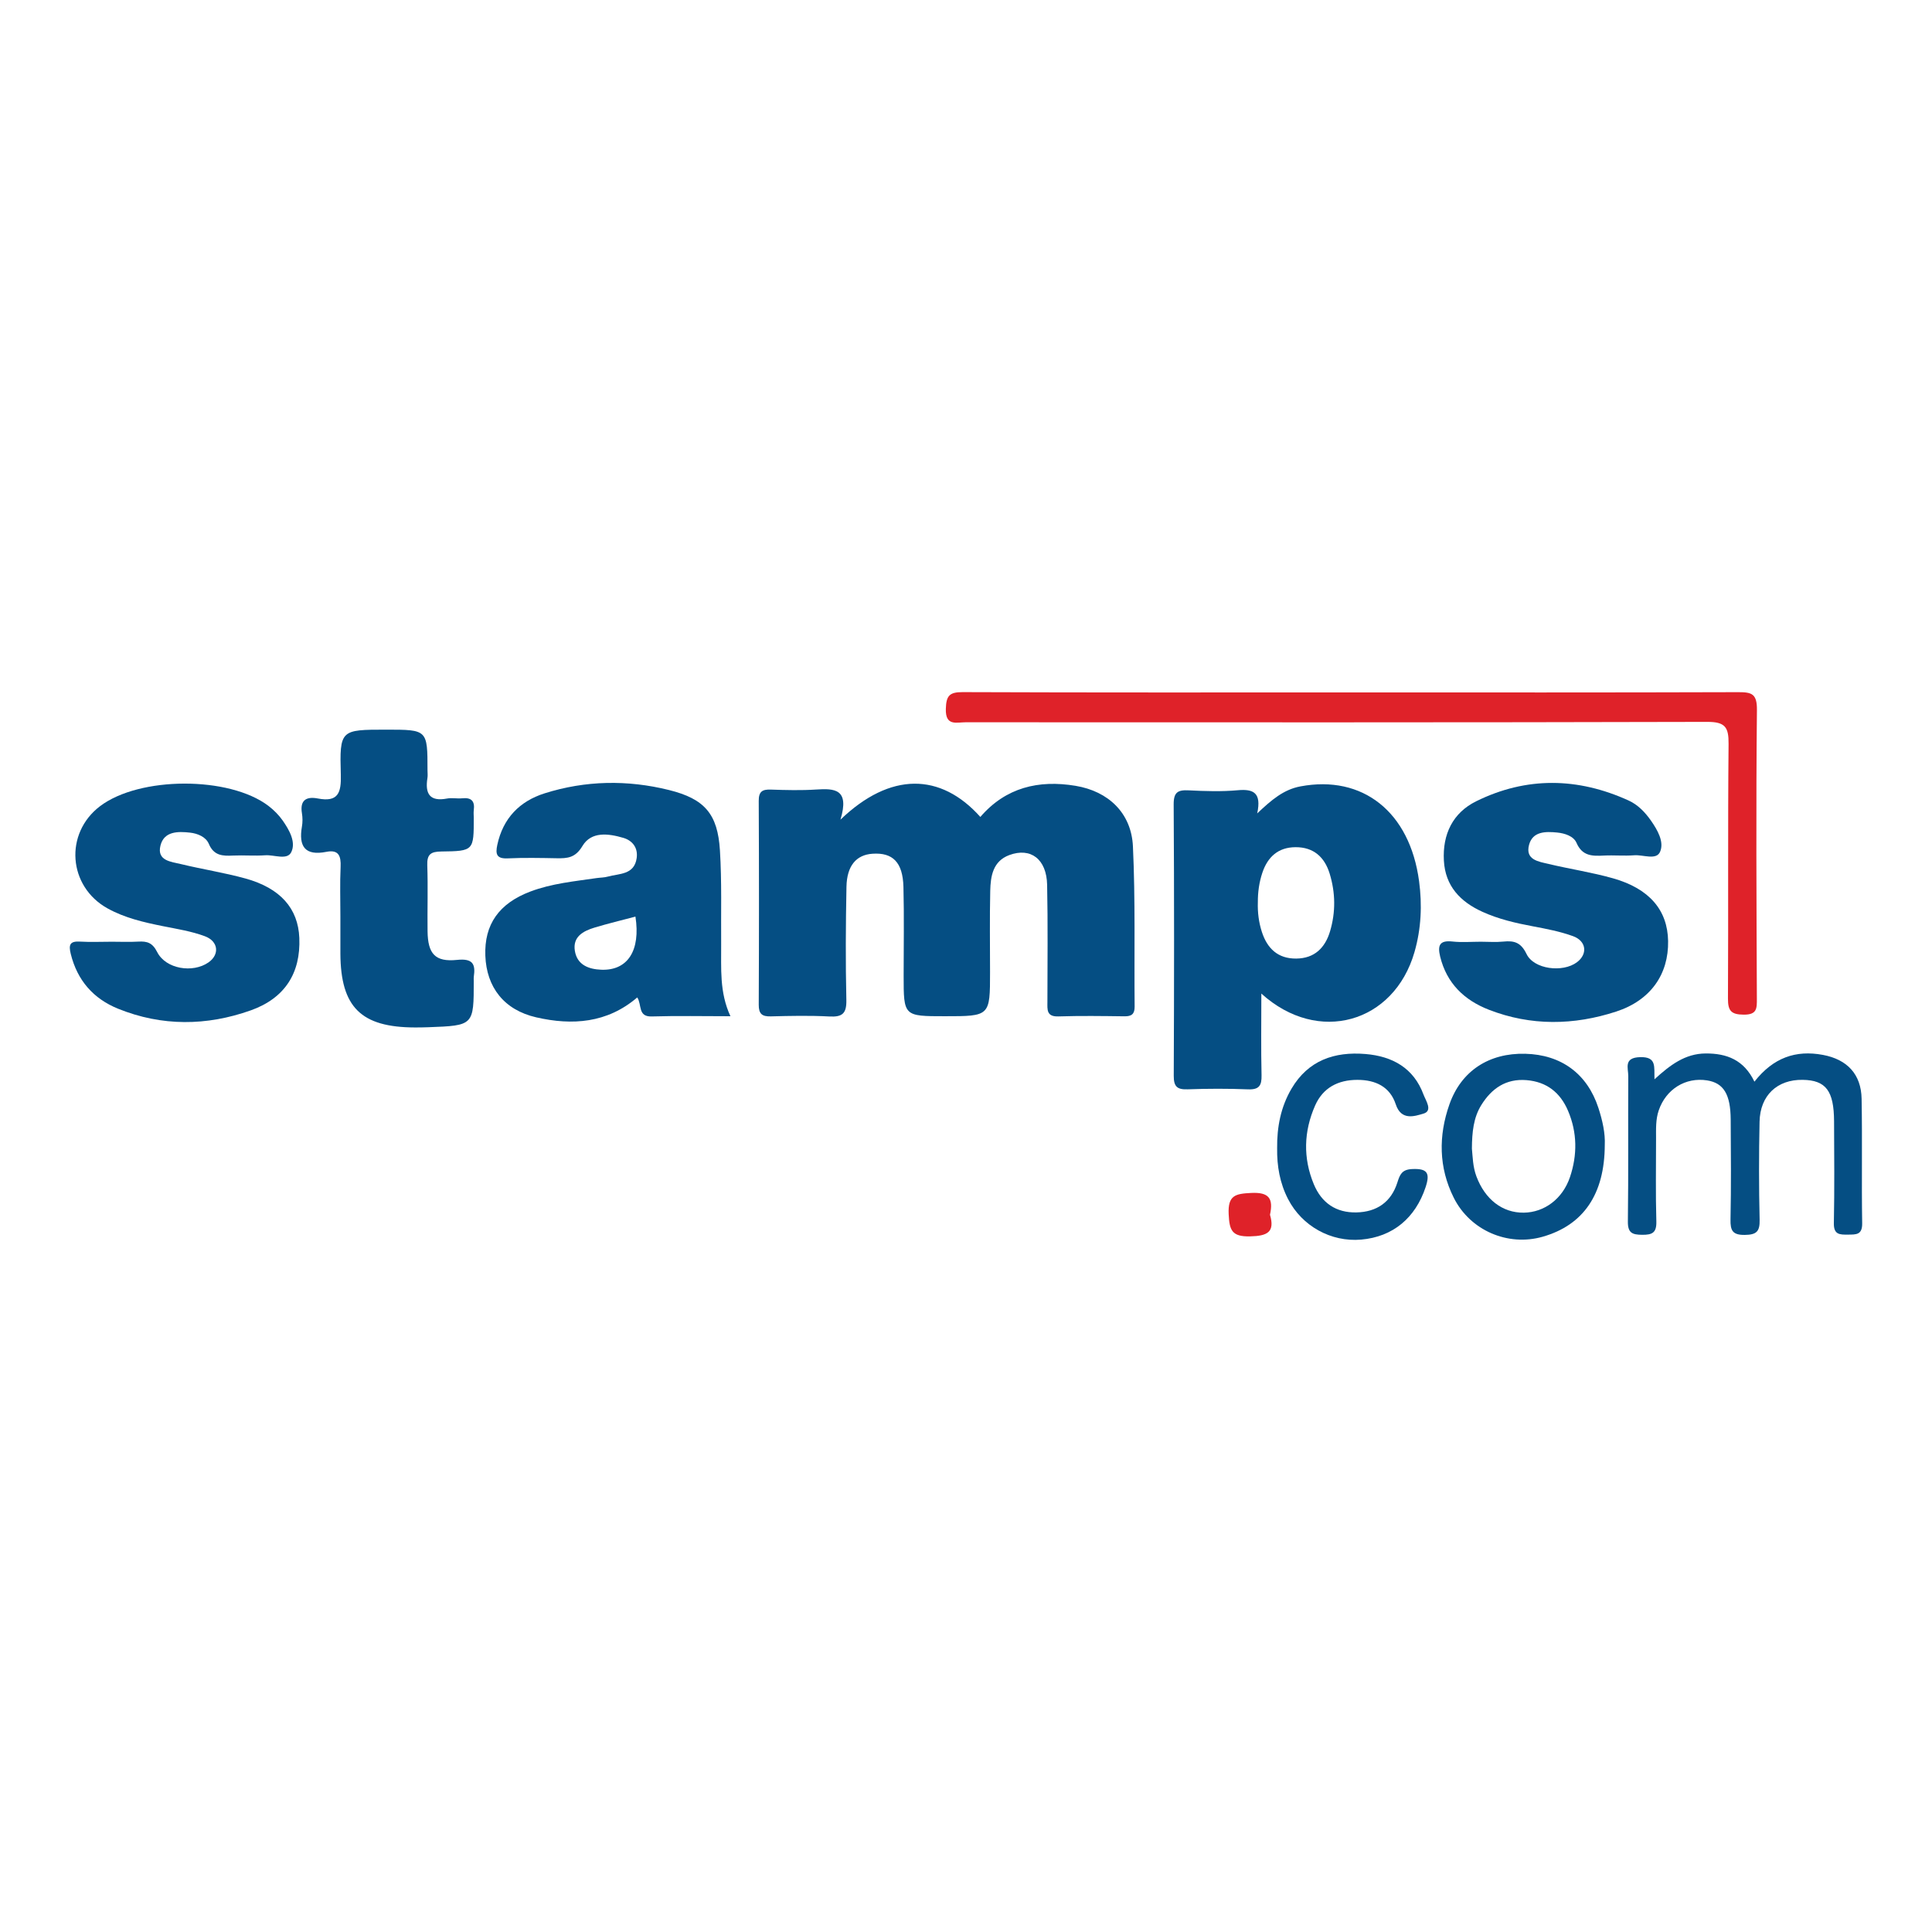
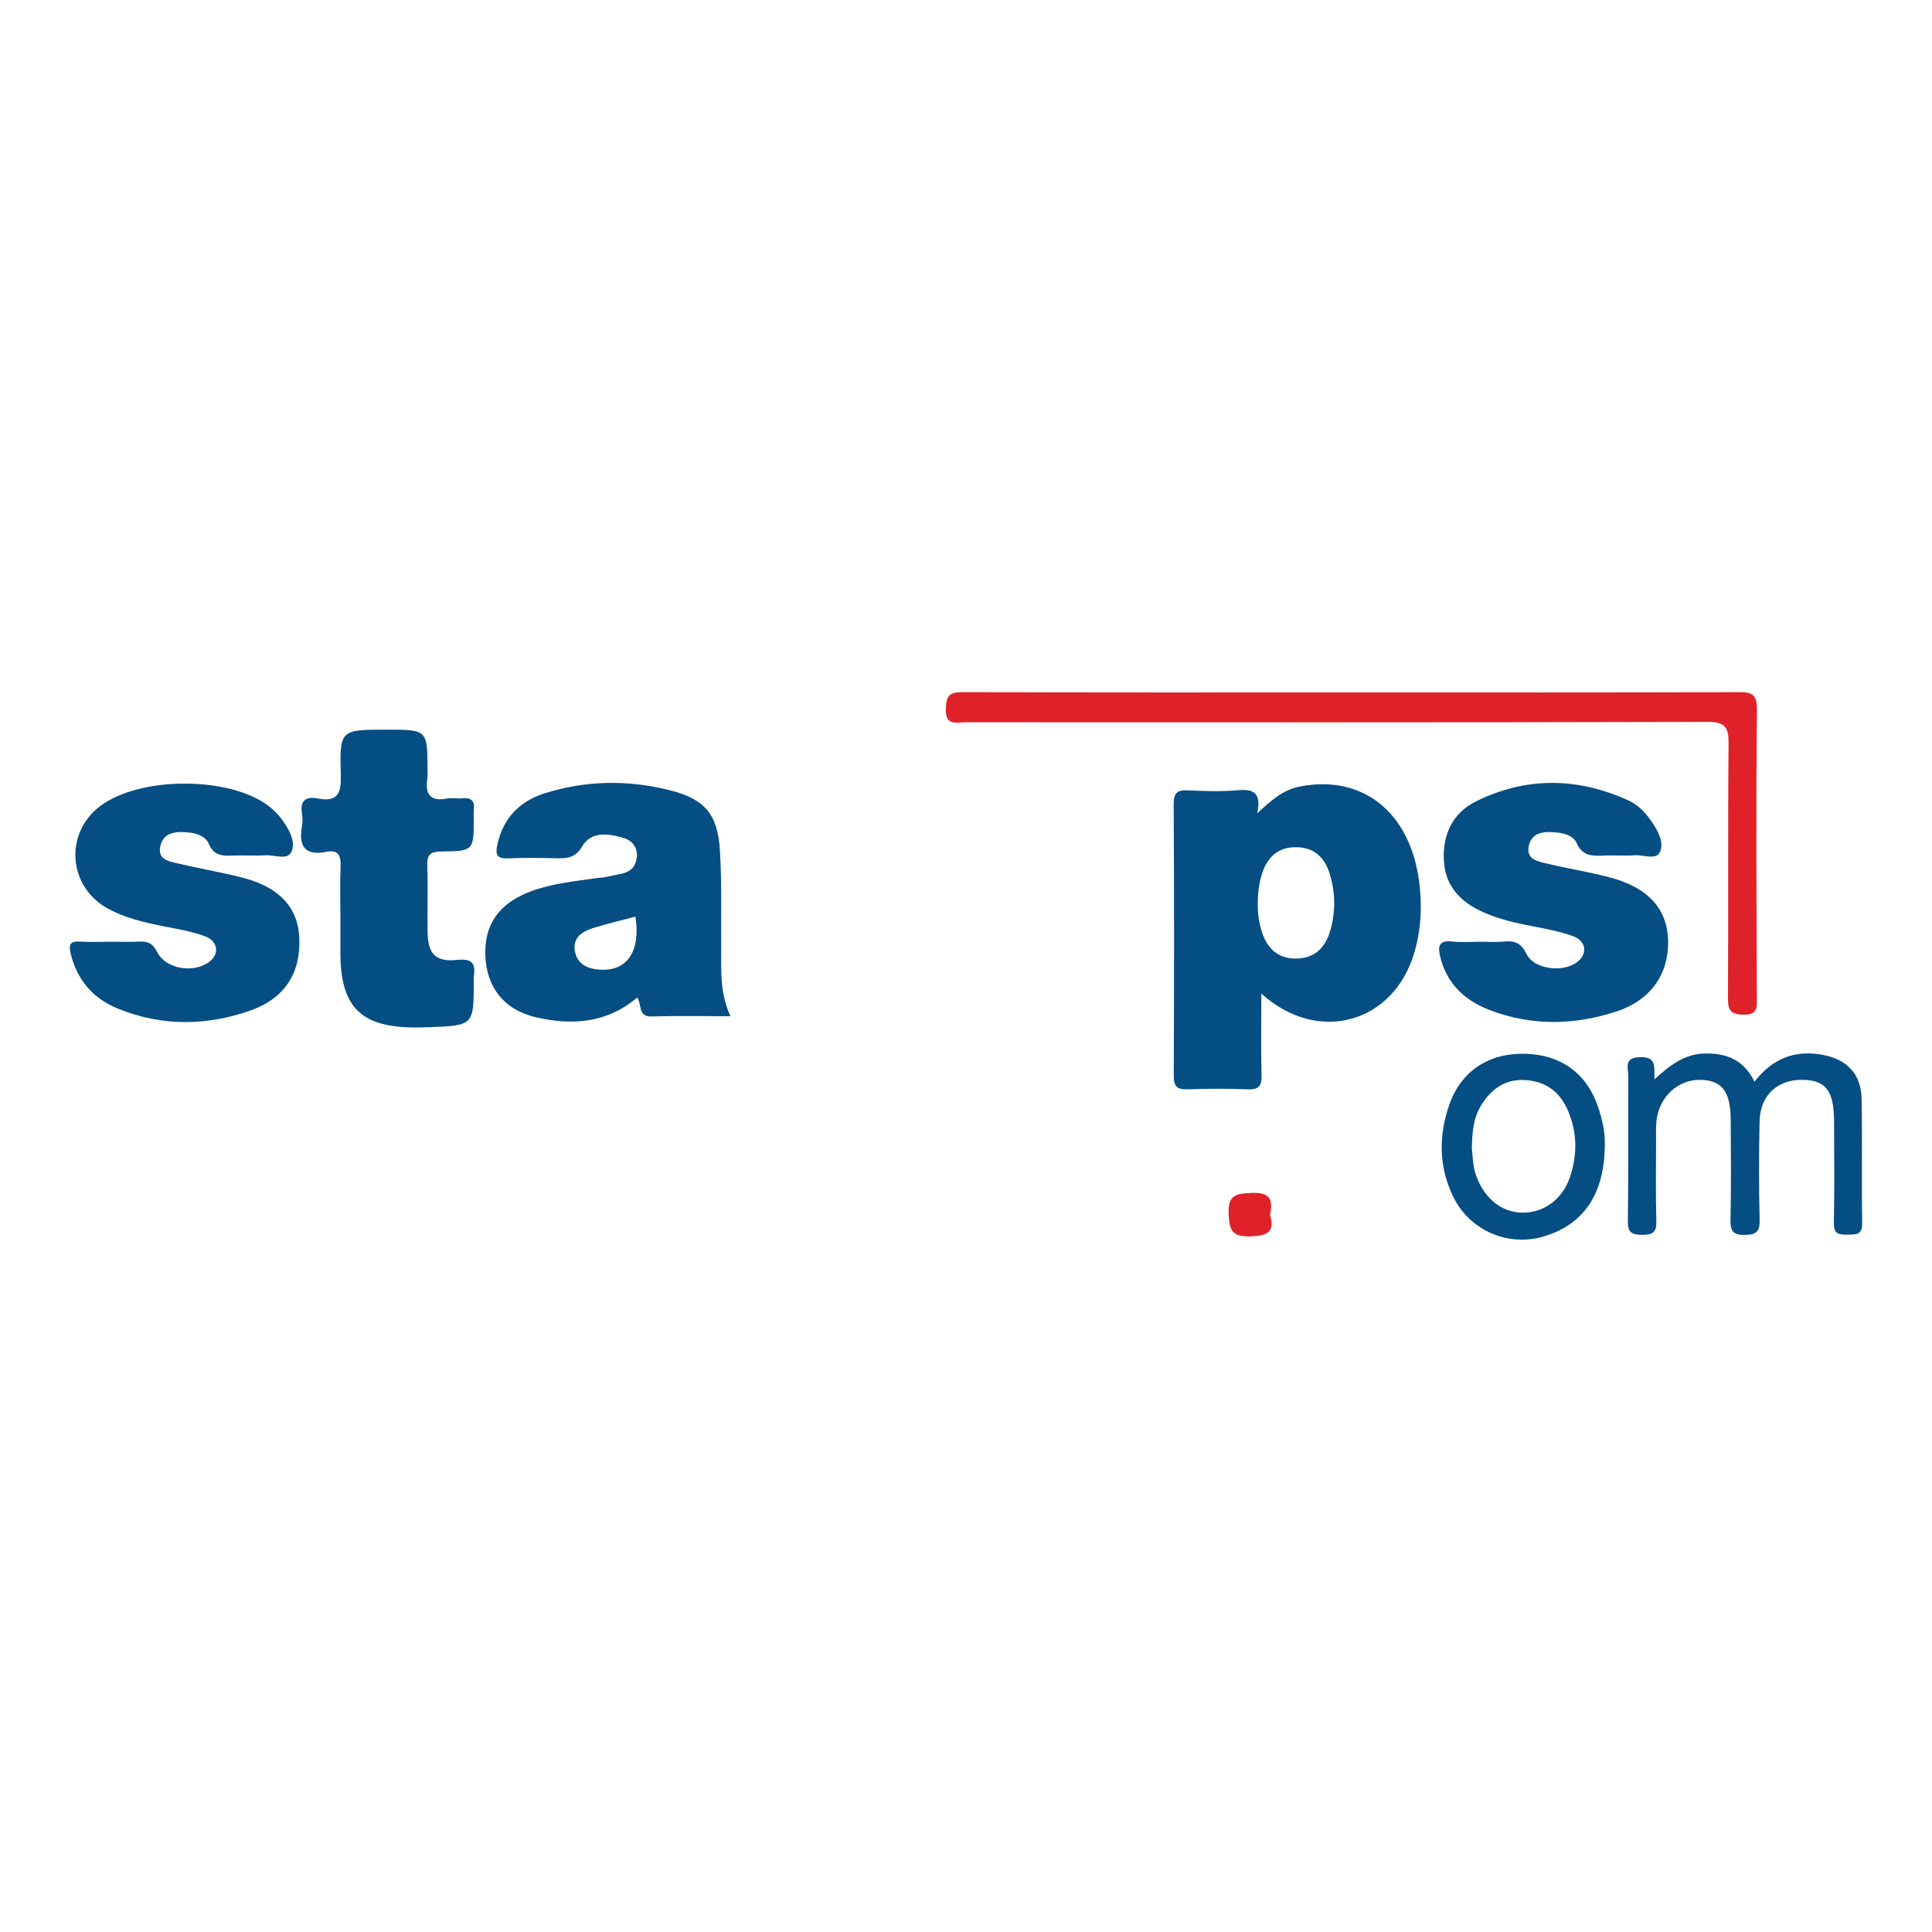
<svg xmlns="http://www.w3.org/2000/svg" width="200" height="200" viewBox="0 0 200 200" fill="none">
  <g clip-path="url(#clip0_6_42732)">
    <mask id="mask0_6_42732" style="mask-type:luminance" maskUnits="userSpaceOnUse" x="0" y="0" width="200" height="200">
      <path d="M0 0H200V200H0V0Z" fill="white" />
    </mask>
    <g mask="url(#mask0_6_42732)">
-       <path d="M87.004 84.852C92.161 79.895 97.372 79.974 101.485 84.57C104.116 81.514 107.52 80.715 111.337 81.347C114.745 81.911 117.12 84.168 117.281 87.619C117.54 93.139 117.404 98.679 117.456 104.21C117.462 104.983 117.132 105.218 116.4 105.208C114.121 105.179 111.841 105.144 109.565 105.219C108.317 105.26 108.426 104.511 108.428 103.704C108.432 99.668 108.482 95.631 108.398 91.596C108.342 88.939 106.704 87.695 104.484 88.516C102.785 89.146 102.544 90.696 102.509 92.22C102.446 95.018 102.489 97.818 102.489 100.618C102.489 105.199 102.489 105.199 97.817 105.199C93.545 105.199 93.545 105.199 93.545 100.999C93.545 97.939 93.601 94.879 93.524 91.82C93.46 89.267 92.424 88.236 90.322 88.378C88.649 88.49 87.67 89.61 87.626 91.798C87.549 95.703 87.526 99.611 87.614 103.514C87.646 104.919 87.198 105.299 85.853 105.226C83.841 105.118 81.817 105.162 79.801 105.215C78.885 105.239 78.541 104.963 78.545 104.006C78.577 96.975 78.578 89.944 78.544 82.914C78.538 81.935 78.914 81.706 79.802 81.738C81.362 81.792 82.932 81.832 84.488 81.732C86.369 81.611 87.973 81.644 87.004 84.852Z" fill="#054E83" />
      <path d="M130.212 93.41C130.178 94.458 130.308 95.487 130.632 96.482C131.19 98.197 132.298 99.25 134.187 99.231C136.079 99.213 137.176 98.119 137.687 96.406C138.275 94.429 138.251 92.426 137.651 90.453C137.123 88.719 135.976 87.69 134.108 87.701C132.328 87.71 131.23 88.699 130.679 90.345C130.346 91.338 130.206 92.365 130.212 93.41ZM130.574 102.854C130.574 105.854 130.531 108.579 130.595 111.303C130.62 112.377 130.346 112.815 129.191 112.769C127.115 112.685 125.03 112.691 122.952 112.766C121.868 112.805 121.5 112.497 121.506 111.361C121.548 101.999 121.556 92.638 121.498 83.277C121.49 81.994 121.938 81.759 123.066 81.817C124.752 81.902 126.456 81.958 128.132 81.805C129.759 81.657 130.606 82.061 130.147 84.203C131.635 82.799 132.876 81.735 134.618 81.407C141.05 80.195 145.944 84.03 146.904 91.229C147.231 93.681 147.124 96.147 146.423 98.571C144.303 105.901 136.448 108.179 130.574 102.854Z" fill="#054E83" />
      <path d="M65.781 94.886C64.363 95.263 62.938 95.604 61.537 96.027C60.367 96.382 59.274 96.971 59.509 98.431C59.745 99.894 60.945 100.335 62.243 100.386C64.987 100.492 66.325 98.395 65.781 94.886ZM75.614 105.2C72.765 105.2 70.113 105.143 67.466 105.223C66.007 105.267 66.466 104.015 65.969 103.254C62.858 105.918 59.239 106.172 55.509 105.315C52.175 104.548 50.365 102.2 50.242 98.935C50.122 95.7 51.654 93.52 54.901 92.292C57.109 91.456 59.442 91.239 61.751 90.9C62.137 90.843 62.538 90.852 62.909 90.748C64.103 90.416 65.662 90.582 65.909 88.826C66.057 87.776 65.489 87.019 64.531 86.736C62.993 86.284 61.213 86.039 60.291 87.583C59.563 88.804 58.742 88.866 57.631 88.846C55.941 88.815 54.247 88.78 52.561 88.858C51.401 88.911 51.274 88.423 51.482 87.455C52.074 84.708 53.783 82.948 56.37 82.128C60.613 80.786 64.953 80.715 69.254 81.783C72.949 82.7 74.294 84.267 74.527 88.026C74.729 91.264 74.627 94.523 74.654 97.771C74.674 100.226 74.459 102.702 75.614 105.2Z" fill="#054E83" />
      <path d="M11.583 97.487C12.494 97.487 13.409 97.529 14.317 97.475C15.225 97.424 15.781 97.584 16.271 98.555C17.159 100.314 19.955 100.766 21.587 99.625C22.742 98.818 22.626 97.446 21.205 96.917C19.817 96.401 18.318 96.166 16.855 95.873C14.874 95.474 12.913 95.025 11.127 94.033C7.041 91.761 6.645 86.272 10.359 83.454C14.438 80.361 23.722 80.33 27.789 83.425C28.349 83.853 28.871 84.378 29.273 84.954C29.951 85.927 30.654 87.17 30.155 88.207C29.734 89.082 28.385 88.47 27.453 88.538C26.353 88.617 25.239 88.516 24.135 88.567C23.055 88.62 22.142 88.596 21.618 87.356C21.31 86.627 20.457 86.282 19.673 86.194C18.418 86.053 16.974 86.042 16.609 87.542C16.225 89.118 17.723 89.205 18.743 89.453C20.951 89.989 23.209 90.335 25.397 90.938C29.03 91.939 30.862 94.045 30.986 97.096C31.133 100.723 29.499 103.334 25.958 104.593C21.395 106.213 16.763 106.258 12.23 104.425C9.671 103.39 8.001 101.493 7.325 98.749C7.099 97.829 7.209 97.412 8.265 97.474C9.367 97.538 10.477 97.487 11.583 97.487Z" fill="#054E83" />
      <path d="M153.292 97.487C154.072 97.487 154.86 97.551 155.632 97.472C156.753 97.356 157.452 97.564 158.025 98.755C158.793 100.35 161.772 100.707 163.238 99.616C164.372 98.772 164.237 97.418 162.837 96.91C161.505 96.427 160.086 96.155 158.686 95.892C156.893 95.556 155.125 95.147 153.462 94.391C151.18 93.354 149.616 91.738 149.47 89.09C149.32 86.363 150.393 84.142 152.812 82.948C158.014 80.383 163.333 80.472 168.598 82.871C169.554 83.306 170.298 84.083 170.9 84.94C171.58 85.914 172.297 87.147 171.85 88.18C171.461 89.079 170.094 88.464 169.166 88.538C168.133 88.619 167.085 88.515 166.046 88.567C164.849 88.628 163.802 88.643 163.198 87.248C162.894 86.551 161.982 86.26 161.196 86.183C160.012 86.067 158.66 86.047 158.286 87.462C157.874 89.023 159.284 89.192 160.322 89.44C162.533 89.967 164.793 90.304 166.976 90.922C170.753 91.991 172.629 94.223 172.682 97.418C172.741 100.854 170.877 103.551 167.314 104.715C162.932 106.147 158.486 106.222 154.136 104.531C151.584 103.539 149.758 101.798 149.082 99.014C148.797 97.835 149.05 97.322 150.366 97.466C151.33 97.572 152.316 97.487 153.292 97.487Z" fill="#054E83" />
      <path d="M139.897 71.68C153.245 71.68 166.593 71.697 179.939 71.653C181.351 71.649 181.894 71.821 181.877 73.507C181.774 83.457 181.831 93.411 181.87 103.363C181.874 104.381 181.901 105.049 180.509 105.037C179.205 105.027 178.871 104.635 178.878 103.371C178.926 94.581 178.858 85.791 178.941 77.001C178.958 75.279 178.589 74.725 176.737 74.729C151.149 74.797 125.561 74.777 99.971 74.769C99.015 74.769 97.859 75.199 97.913 73.377C97.951 72.023 98.283 71.643 99.658 71.648C113.071 71.701 126.483 71.68 139.897 71.68Z" fill="#DF2229" />
      <path d="M35.237 94.823C35.237 93.131 35.18 91.435 35.259 89.747C35.311 88.623 35.068 87.928 33.789 88.182C31.56 88.622 30.901 87.611 31.257 85.56C31.333 85.118 31.331 84.64 31.257 84.196C31.028 82.822 31.72 82.431 32.904 82.659C35.003 83.063 35.335 82.072 35.281 80.206C35.149 75.536 35.239 75.534 39.987 75.534C44.255 75.534 44.255 75.534 44.255 79.748C44.255 80.008 44.291 80.274 44.249 80.528C43.989 82.143 44.461 83.012 46.285 82.663C46.788 82.567 47.329 82.694 47.844 82.639C48.788 82.539 49.171 82.923 49.047 83.858C49.013 84.114 49.041 84.378 49.043 84.638C49.049 88.059 49.049 88.107 45.681 88.147C44.595 88.16 44.192 88.436 44.232 89.571C44.311 91.847 44.232 94.127 44.261 96.404C44.291 98.738 45.044 99.603 47.313 99.368C48.935 99.2 49.248 99.782 49.045 101.139C49.027 101.267 49.043 101.399 49.043 101.53C49.045 106.163 49.045 106.164 44.327 106.339C43.872 106.356 43.416 106.363 42.96 106.362C37.375 106.347 35.271 104.268 35.237 98.728C35.231 97.427 35.237 96.124 35.237 94.823Z" fill="#054E83" />
      <path d="M181.618 111.974C183.57 109.485 185.898 108.677 188.71 109.203C191.216 109.671 192.666 111.201 192.713 113.742C192.793 118.038 192.702 122.337 192.772 126.631C192.792 127.853 192.134 127.797 191.302 127.807C190.446 127.817 189.817 127.819 189.841 126.617C189.91 123.103 189.878 119.586 189.862 116.071C189.846 112.911 189.009 111.823 186.621 111.785C183.981 111.741 182.206 113.391 182.149 116.119C182.078 119.503 182.076 122.891 182.156 126.274C182.184 127.479 181.836 127.822 180.63 127.838C179.365 127.854 179.118 127.398 179.142 126.246C179.212 122.797 179.184 119.345 179.161 115.895C179.145 113.271 178.422 112.111 176.72 111.842C174.488 111.49 172.466 112.749 171.713 114.941C171.388 115.889 171.434 116.865 171.434 117.839C171.437 120.705 171.38 123.57 171.464 126.433C171.498 127.613 171.048 127.835 169.993 127.826C168.964 127.817 168.501 127.631 168.517 126.443C168.582 121.431 168.53 116.418 168.558 111.405C168.562 110.565 168.046 109.481 169.789 109.435C171.528 109.39 171.222 110.439 171.272 111.73C172.884 110.253 174.444 109.067 176.568 109.054C178.76 109.042 180.532 109.719 181.618 111.974Z" fill="#054E83" />
      <path d="M152.371 118.904C152.455 119.736 152.46 120.769 152.835 121.772C153.723 124.151 155.523 125.564 157.743 125.535C159.871 125.507 161.762 124.112 162.524 121.851C163.296 119.559 163.28 117.237 162.323 114.989C161.524 113.112 160.123 111.987 158.027 111.815C155.895 111.641 154.414 112.679 153.35 114.385C152.535 115.692 152.383 117.193 152.371 118.904ZM166.126 118.525C166.11 123.632 163.916 126.816 159.707 128.024C156.103 129.059 152.187 127.384 150.49 123.984C148.924 120.851 148.902 117.567 150.044 114.323C151.271 110.839 154.162 108.993 157.884 109.085C161.619 109.176 164.312 111.152 165.467 114.693C165.891 115.993 166.184 117.327 166.126 118.525Z" fill="#054E83" />
-       <path d="M132.209 118.863C132.184 116.682 132.581 114.594 133.698 112.697C135.425 109.766 138.14 108.845 141.349 109.11C144.14 109.341 146.342 110.555 147.362 113.311C147.589 113.925 148.354 114.994 147.354 115.283C146.46 115.542 145.06 116.05 144.49 114.322C143.888 112.495 142.397 111.789 140.522 111.787C138.51 111.786 136.948 112.606 136.137 114.45C134.965 117.117 134.876 119.869 136.005 122.59C136.81 124.53 138.31 125.553 140.414 125.509C142.51 125.466 144.008 124.451 144.654 122.414C144.909 121.613 145.106 121.075 146.158 121.022C147.742 120.942 148.07 121.41 147.578 122.895C146.522 126.081 144.2 128.038 140.904 128.323C137.784 128.594 134.788 126.929 133.346 124.139C132.488 122.482 132.182 120.71 132.209 118.863Z" fill="#054E83" />
      <path d="M131.469 125.751C131.993 127.547 131.209 127.947 129.411 127.989C127.517 128.033 127.269 127.357 127.191 125.682C127.1 123.733 127.891 123.573 129.519 123.493C131.363 123.401 131.835 124.062 131.469 125.751Z" fill="#DF2229" />
    </g>
  </g>
  <defs>
    <clipPath id="clip0_6_42732">
      <rect width="200" height="200" fill="white" />
    </clipPath>
  </defs>
</svg>